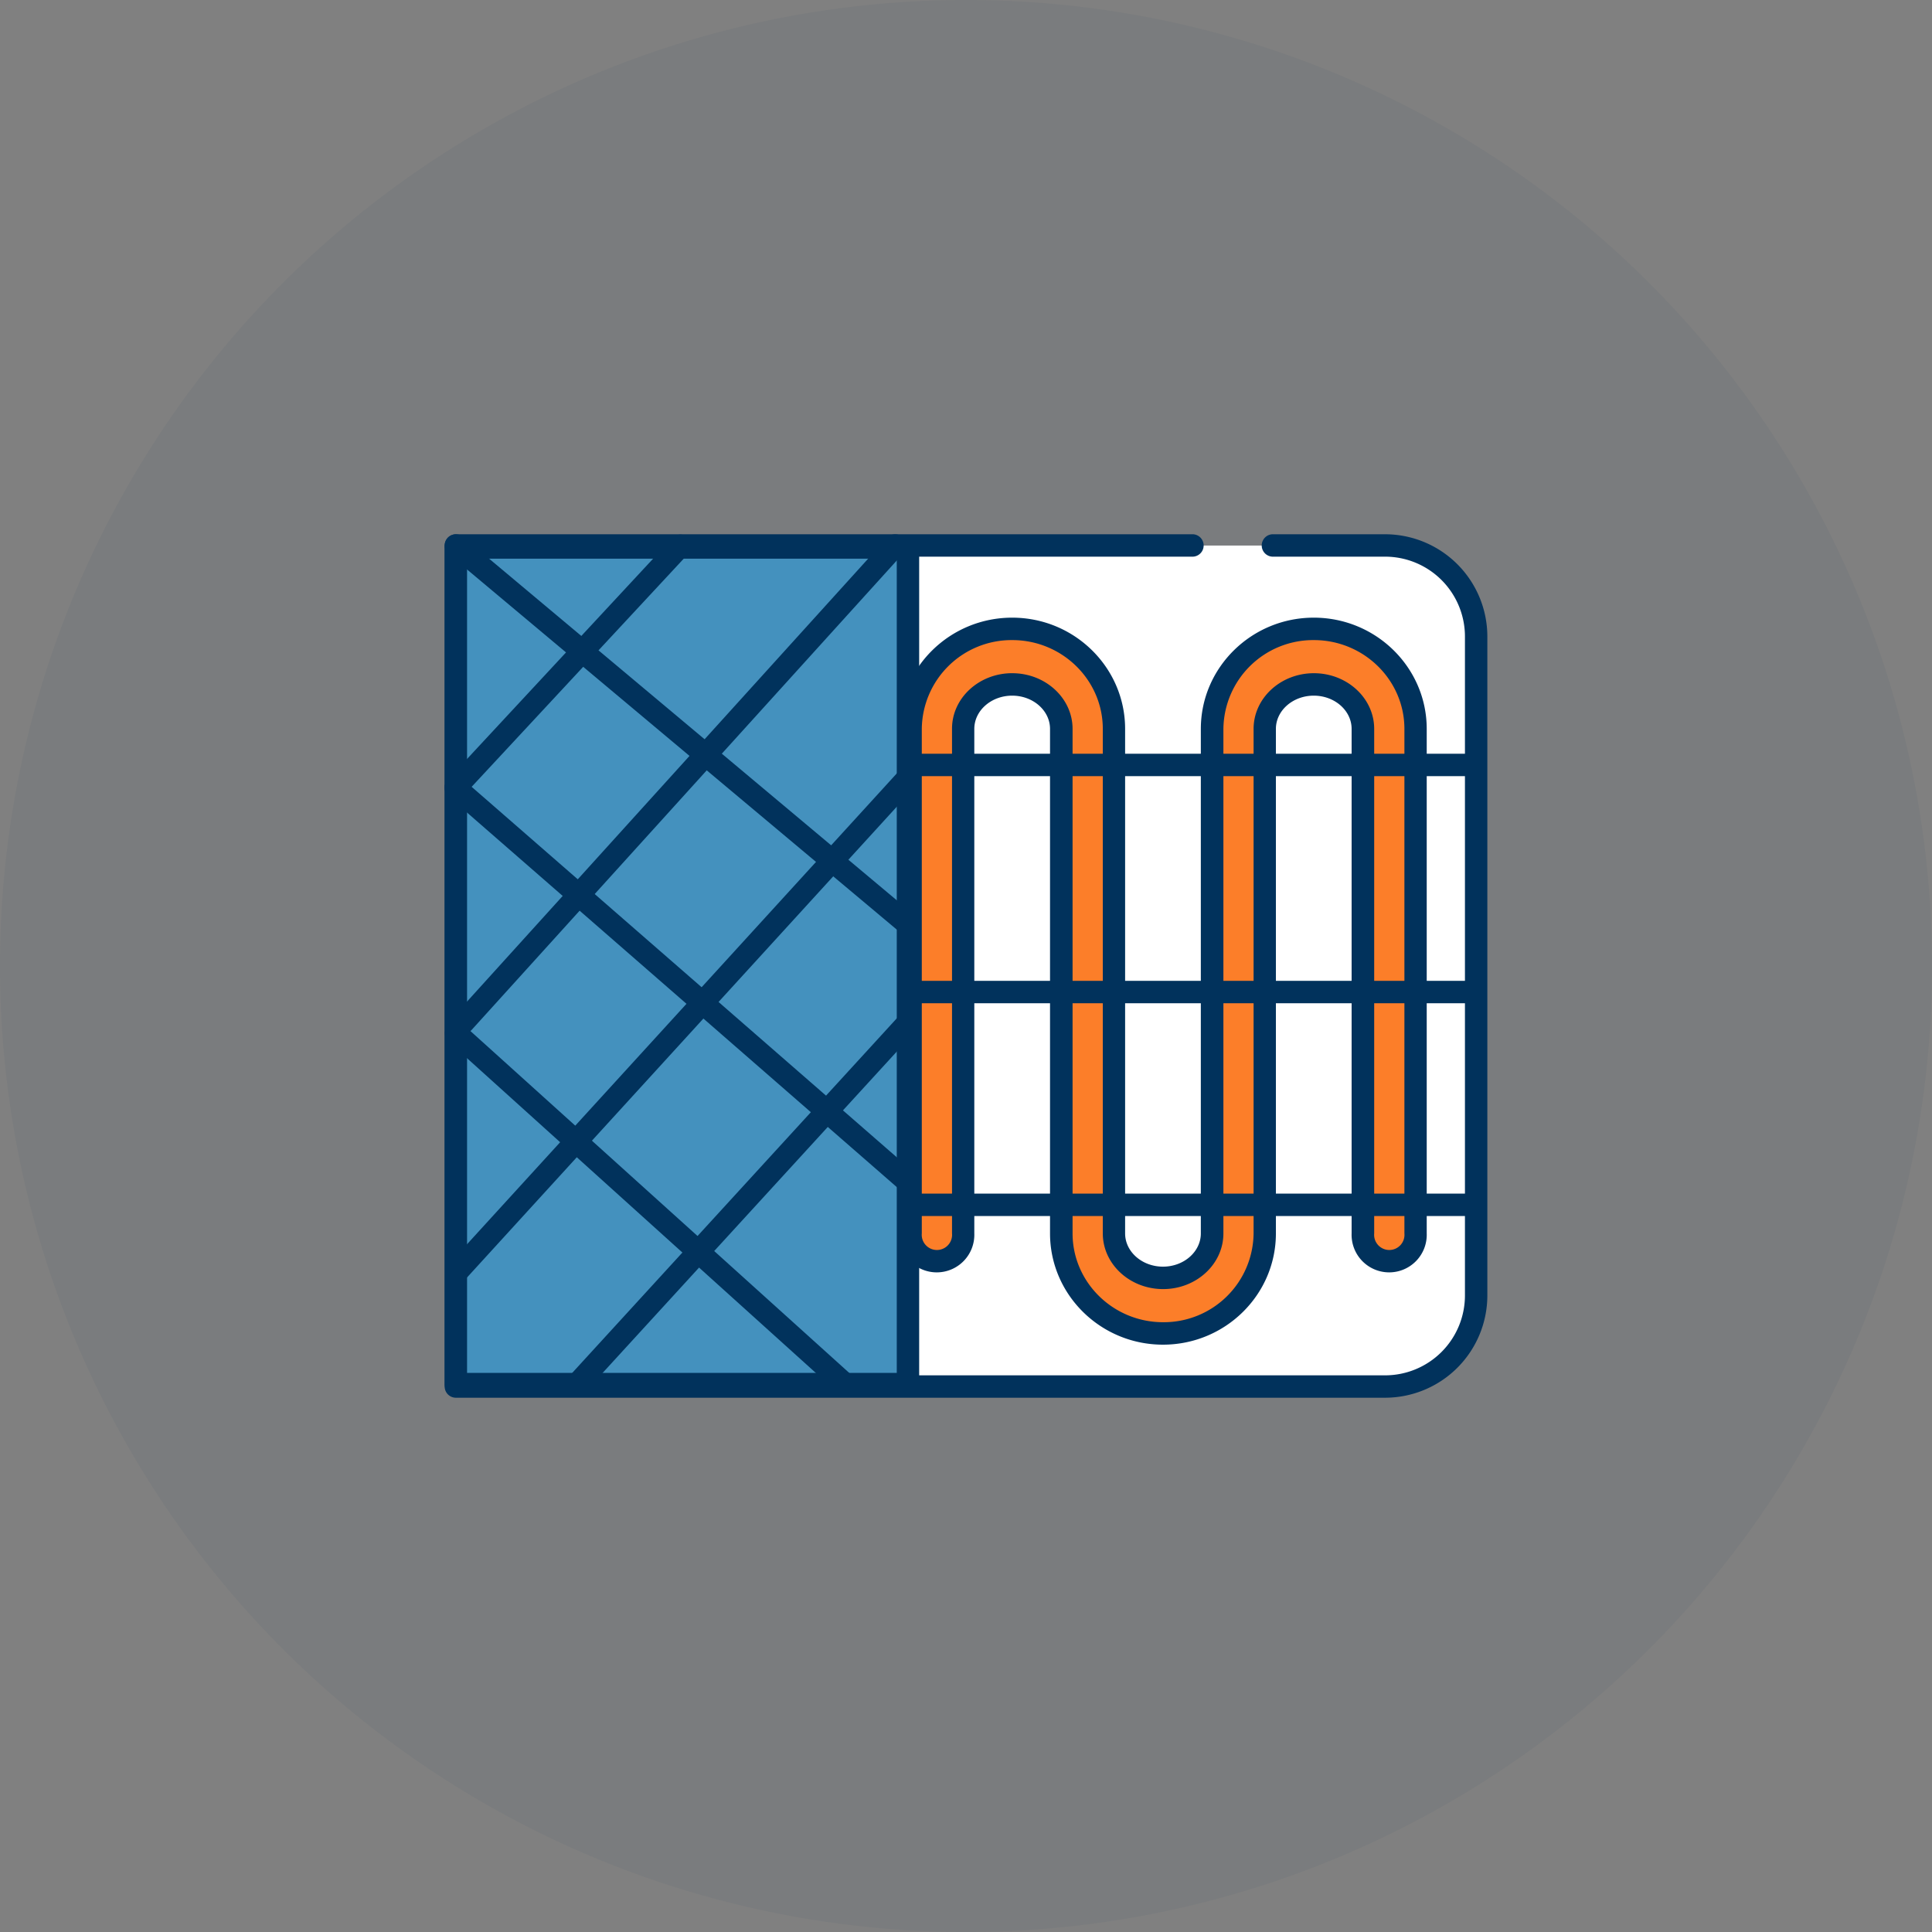
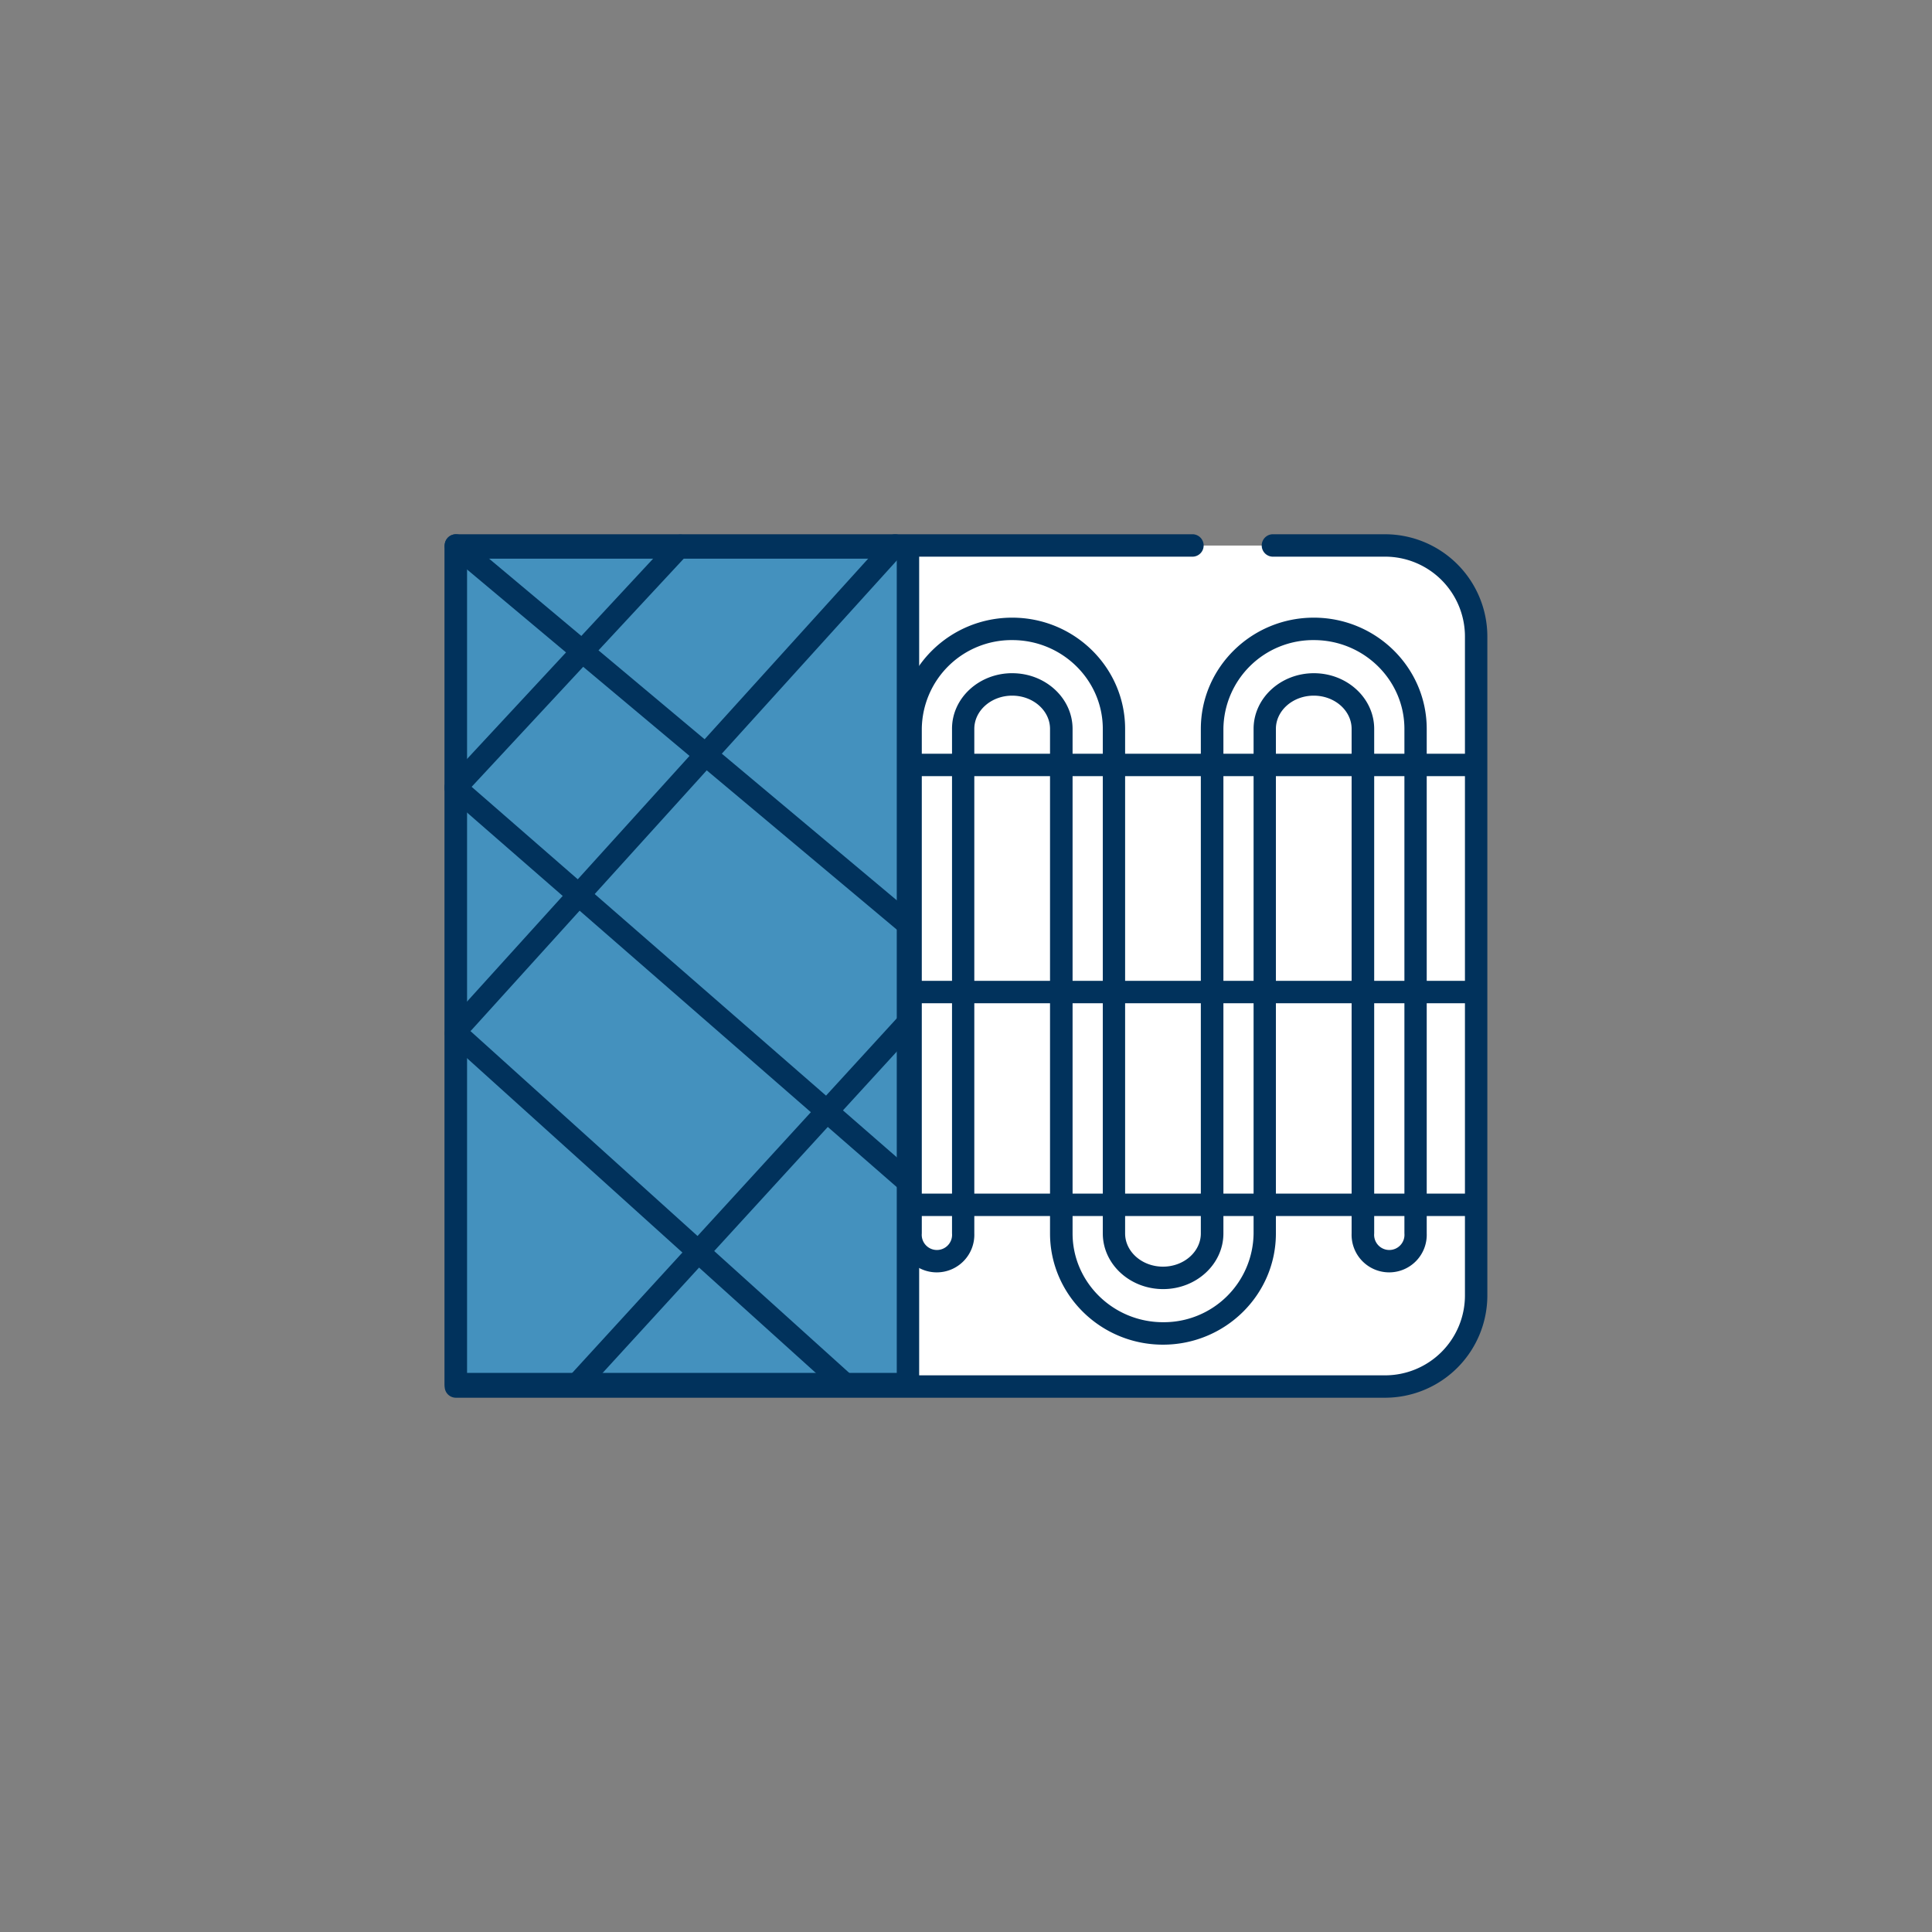
<svg xmlns="http://www.w3.org/2000/svg" width="537" height="537" viewBox="0 0 537 537">
  <rect x="0" y="0" width="537" height="537" fill="#808080" stroke="none" />
  <g id="radiant-heating" transform="translate(-428 -5276)">
-     <circle id="Ellipse_44" data-name="Ellipse 44" cx="268.5" cy="268.5" r="268.5" transform="translate(428 5276)" fill="rgba(1,50,92,0.05)" />
    <g id="underfloor-heating" transform="translate(551.593 5380.498)">
      <path id="Path_20766" data-name="Path 20766" d="M232.427,49.53h31.365a25.3,25.3,0,0,1,25.3,25.3v183.15a25.3,25.3,0,0,1-25.3,25.3H5.51V49.53H210.419" transform="translate(-2.391 -2.4)" fill="#fff" />
      <path id="Path_20767" data-name="Path 20767" d="M261.4,284H3.119A3.119,3.119,0,0,1,0,280.874V47.13A3.119,3.119,0,0,1,3.119,44H208.028a3.119,3.119,0,0,1,0,6.227H6.226V277.777H261.4a22.206,22.206,0,0,0,22.189-22.2V72.427a22.2,22.2,0,0,0-22.189-22.2H230.036a3.119,3.119,0,0,1,0-6.227H261.4a28.45,28.45,0,0,1,28.416,28.427v183.15A28.449,28.449,0,0,1,261.4,284Z" transform="translate(0)" fill="#01325c" />
      <path id="Path_20768" data-name="Path 20768" d="M5.51,50.52H131.155V283.052H5.51Z" transform="translate(-2.391 -2.829)" fill="#4491be" />
      <path id="Path_20769" data-name="Path 20769" d="M128.764,283.776H3.119A3.119,3.119,0,0,1,0,280.657V48.125A3.119,3.119,0,0,1,3.119,45H128.781a3.119,3.119,0,0,1,3.108,3.125V280.657a3.119,3.119,0,0,1-3.125,3.119ZM6.227,277.538H125.662V51.227H6.227Z" transform="translate(0 -0.434)" fill="#01325c" />
-       <path id="Path_20770" data-name="Path 20770" d="M67.985,49.53,5.51,116.754" transform="translate(-2.391 -2.4)" fill="#ffbf4d" />
      <path id="Path_20771" data-name="Path 20771" d="M3.135,117.522a3.119,3.119,0,0,1-2.264-5.242L63.323,45.057A3.119,3.119,0,0,1,67.891,49.3L5.422,116.5a3.113,3.113,0,0,1-2.287,1.019Z" transform="translate(-0.016 -0.049)" fill="#01325c" />
-       <path id="Path_20772" data-name="Path 20772" d="M129.26,49.53,9.23,182.03" transform="translate(-4.006 -2.4)" fill="#ffbf4d" />
      <path id="Path_20773" data-name="Path 20773" d="M6.84,182.757a3.119,3.119,0,0,1-2.309-5.213l120-132.5a3.12,3.12,0,1,1,4.625,4.189l-120,132.5a3.113,3.113,0,0,1-2.315,1.025Z" transform="translate(-1.616 -0.008)" fill="#01325c" />
      <path id="Path_20774" data-name="Path 20774" d="M131.694,163.62,6.75,300.5" transform="translate(-2.93 -51.909)" fill="#ffbf4d" />
-       <path id="Path_20775" data-name="Path 20775" d="M4.357,301.221A3.119,3.119,0,0,1,2.053,296L127,159.121a3.119,3.119,0,0,1,4.608,4.206L6.66,300.2a3.113,3.113,0,0,1-2.3,1.019Z" transform="translate(-0.536 -49.516)" fill="#01325c" />
      <path id="Path_20776" data-name="Path 20776" d="M157.522,283.9,66.27,383.575" transform="translate(-28.758 -104.105)" fill="#ffbf4d" />
      <path id="Path_20777" data-name="Path 20777" d="M63.881,384.3a3.119,3.119,0,0,1-2.3-5.225L152.829,279.4a3.119,3.119,0,1,1,4.6,4.211L66.185,383.29A3.113,3.113,0,0,1,63.881,384.3Z" transform="translate(-26.369 -101.714)" fill="#01325c" />
      <path id="Path_20778" data-name="Path 20778" d="M131.076,154.735,5.51,49.53" transform="translate(-2.391 -2.4)" fill="#ffbf4d" />
      <path id="Path_20779" data-name="Path 20779" d="M128.692,155.47a3.108,3.108,0,0,1-2-.73L1.144,49.535a3.12,3.12,0,1,1,4.008-4.783L130.7,149.957a3.119,3.119,0,0,1-2,5.513Z" transform="translate(-0.012 -0.01)" fill="#01325c" />
      <path id="Path_20780" data-name="Path 20780" d="M131.155,278.076,5.51,168.58" transform="translate(-2.391 -54.062)" fill="#ffbf4d" />
      <path id="Path_20781" data-name="Path 20781" d="M128.764,278.8a3.108,3.108,0,0,1-2.049-.77L1.069,168.535a3.119,3.119,0,1,1,4.1-4.7l125.662,109.5a3.119,3.119,0,0,1-2.049,5.474Z" transform="translate(0 -51.668)" fill="#01325c" />
      <path id="Path_20782" data-name="Path 20782" d="M113.608,386.429,5.51,288.86" transform="translate(-2.391 -106.258)" fill="#ffbf4d" />
      <path id="Path_20783" data-name="Path 20783" d="M111.258,387.216a3.108,3.108,0,0,1-2.089-.8L1.071,288.871a3.119,3.119,0,0,1,4.177-4.63l108.115,97.57a3.119,3.119,0,0,1-2.089,5.434Z" transform="translate(-0.041 -103.925)" fill="#01325c" />
-       <path id="Path_20784" data-name="Path 20784" d="M340.76,90.45c-15.589,0-28.3,12.453-28.3,27.8V258.487c0,6.793-6.119,12.357-13.642,12.357s-13.642-5.542-13.642-12.357V118.254c0-15.329-12.685-27.8-28.3-27.8s-28.3,12.453-28.3,27.8V258.487a7.329,7.329,0,1,0,14.638,0V118.254c0-6.793,6.119-12.357,13.642-12.357s13.642,5.542,13.642,12.357V258.487c0,15.329,12.685,27.8,28.3,27.8s28.3-12.453,28.3-27.8V118.254c0-6.793,6.119-12.357,13.642-12.357s13.642,5.542,13.642,12.357V258.487a7.329,7.329,0,1,0,14.638,0V118.254C369.04,102.926,356.355,90.45,340.76,90.45Z" transform="translate(-99.189 -20.157)" fill="#fc7e29" />
      <g id="Group_1381" data-name="Group 1381" transform="translate(126.341 67.18)">
        <path id="Path_20785" data-name="Path 20785" d="M296.514,287.023c-17.31,0-31.393-13.868-31.393-30.923V115.867c0-5.094-4.721-9.238-10.523-9.238s-10.523,4.143-10.523,9.238V256.1a10.445,10.445,0,1,1-20.876,0V115.867c0-17.049,14.083-30.917,31.4-30.917s31.393,13.868,31.393,30.917V256.1c0,5.094,4.721,9.238,10.523,9.238s10.523-4.143,10.523-9.238V115.867c0-17.049,14.083-30.917,31.393-30.917s31.393,13.868,31.393,30.917V256.1a10.445,10.445,0,1,1-20.876,0V115.867c0-5.094-4.721-9.238-10.523-9.238s-10.523,4.143-10.523,9.238V256.1C327.913,273.149,313.83,287.023,296.514,287.023ZM254.627,100.392c9.238,0,16.761,6.945,16.761,15.476V256.1c0,13.585,11.287,24.68,25.155,24.68A24.951,24.951,0,0,0,321.7,256.1V115.867c0-8.536,7.517-15.476,16.761-15.476s16.761,6.945,16.761,15.476V256.1a4.218,4.218,0,1,0,8.4,0V115.867c0-13.585-11.287-24.68-25.155-24.68a24.951,24.951,0,0,0-25.155,24.68V256.1c0,8.536-7.517,15.476-16.761,15.476s-16.761-6.945-16.761-15.476V115.867c0-13.585-11.287-24.68-25.155-24.68a24.951,24.951,0,0,0-25.155,24.68V256.1a4.218,4.218,0,1,0,8.4,0V115.867c-.034-8.536,7.483-15.481,16.721-15.481Z" transform="translate(-223.2 -84.95)" fill="#01325c" />
        <path id="Path_20786" data-name="Path 20786" d="M383.634,158H226.313a3.119,3.119,0,0,1,0-6.227H383.634a3.119,3.119,0,0,1,0,6.227Z" transform="translate(-223.279 -113.947)" fill="#01325c" />
        <path id="Path_20787" data-name="Path 20787" d="M383.634,374.007H226.313a3.119,3.119,0,0,1,0-6.227H383.634a3.119,3.119,0,0,1,0,6.227Z" transform="translate(-223.279 -207.685)" fill="#01325c" />
        <path id="Path_20788" data-name="Path 20788" d="M383.634,269.517H226.313a3.119,3.119,0,0,1,0-6.227H383.634a3.119,3.119,0,0,1,0,6.227Z" transform="translate(-223.279 -162.341)" fill="#01325c" />
      </g>
    </g>
  </g>
</svg>